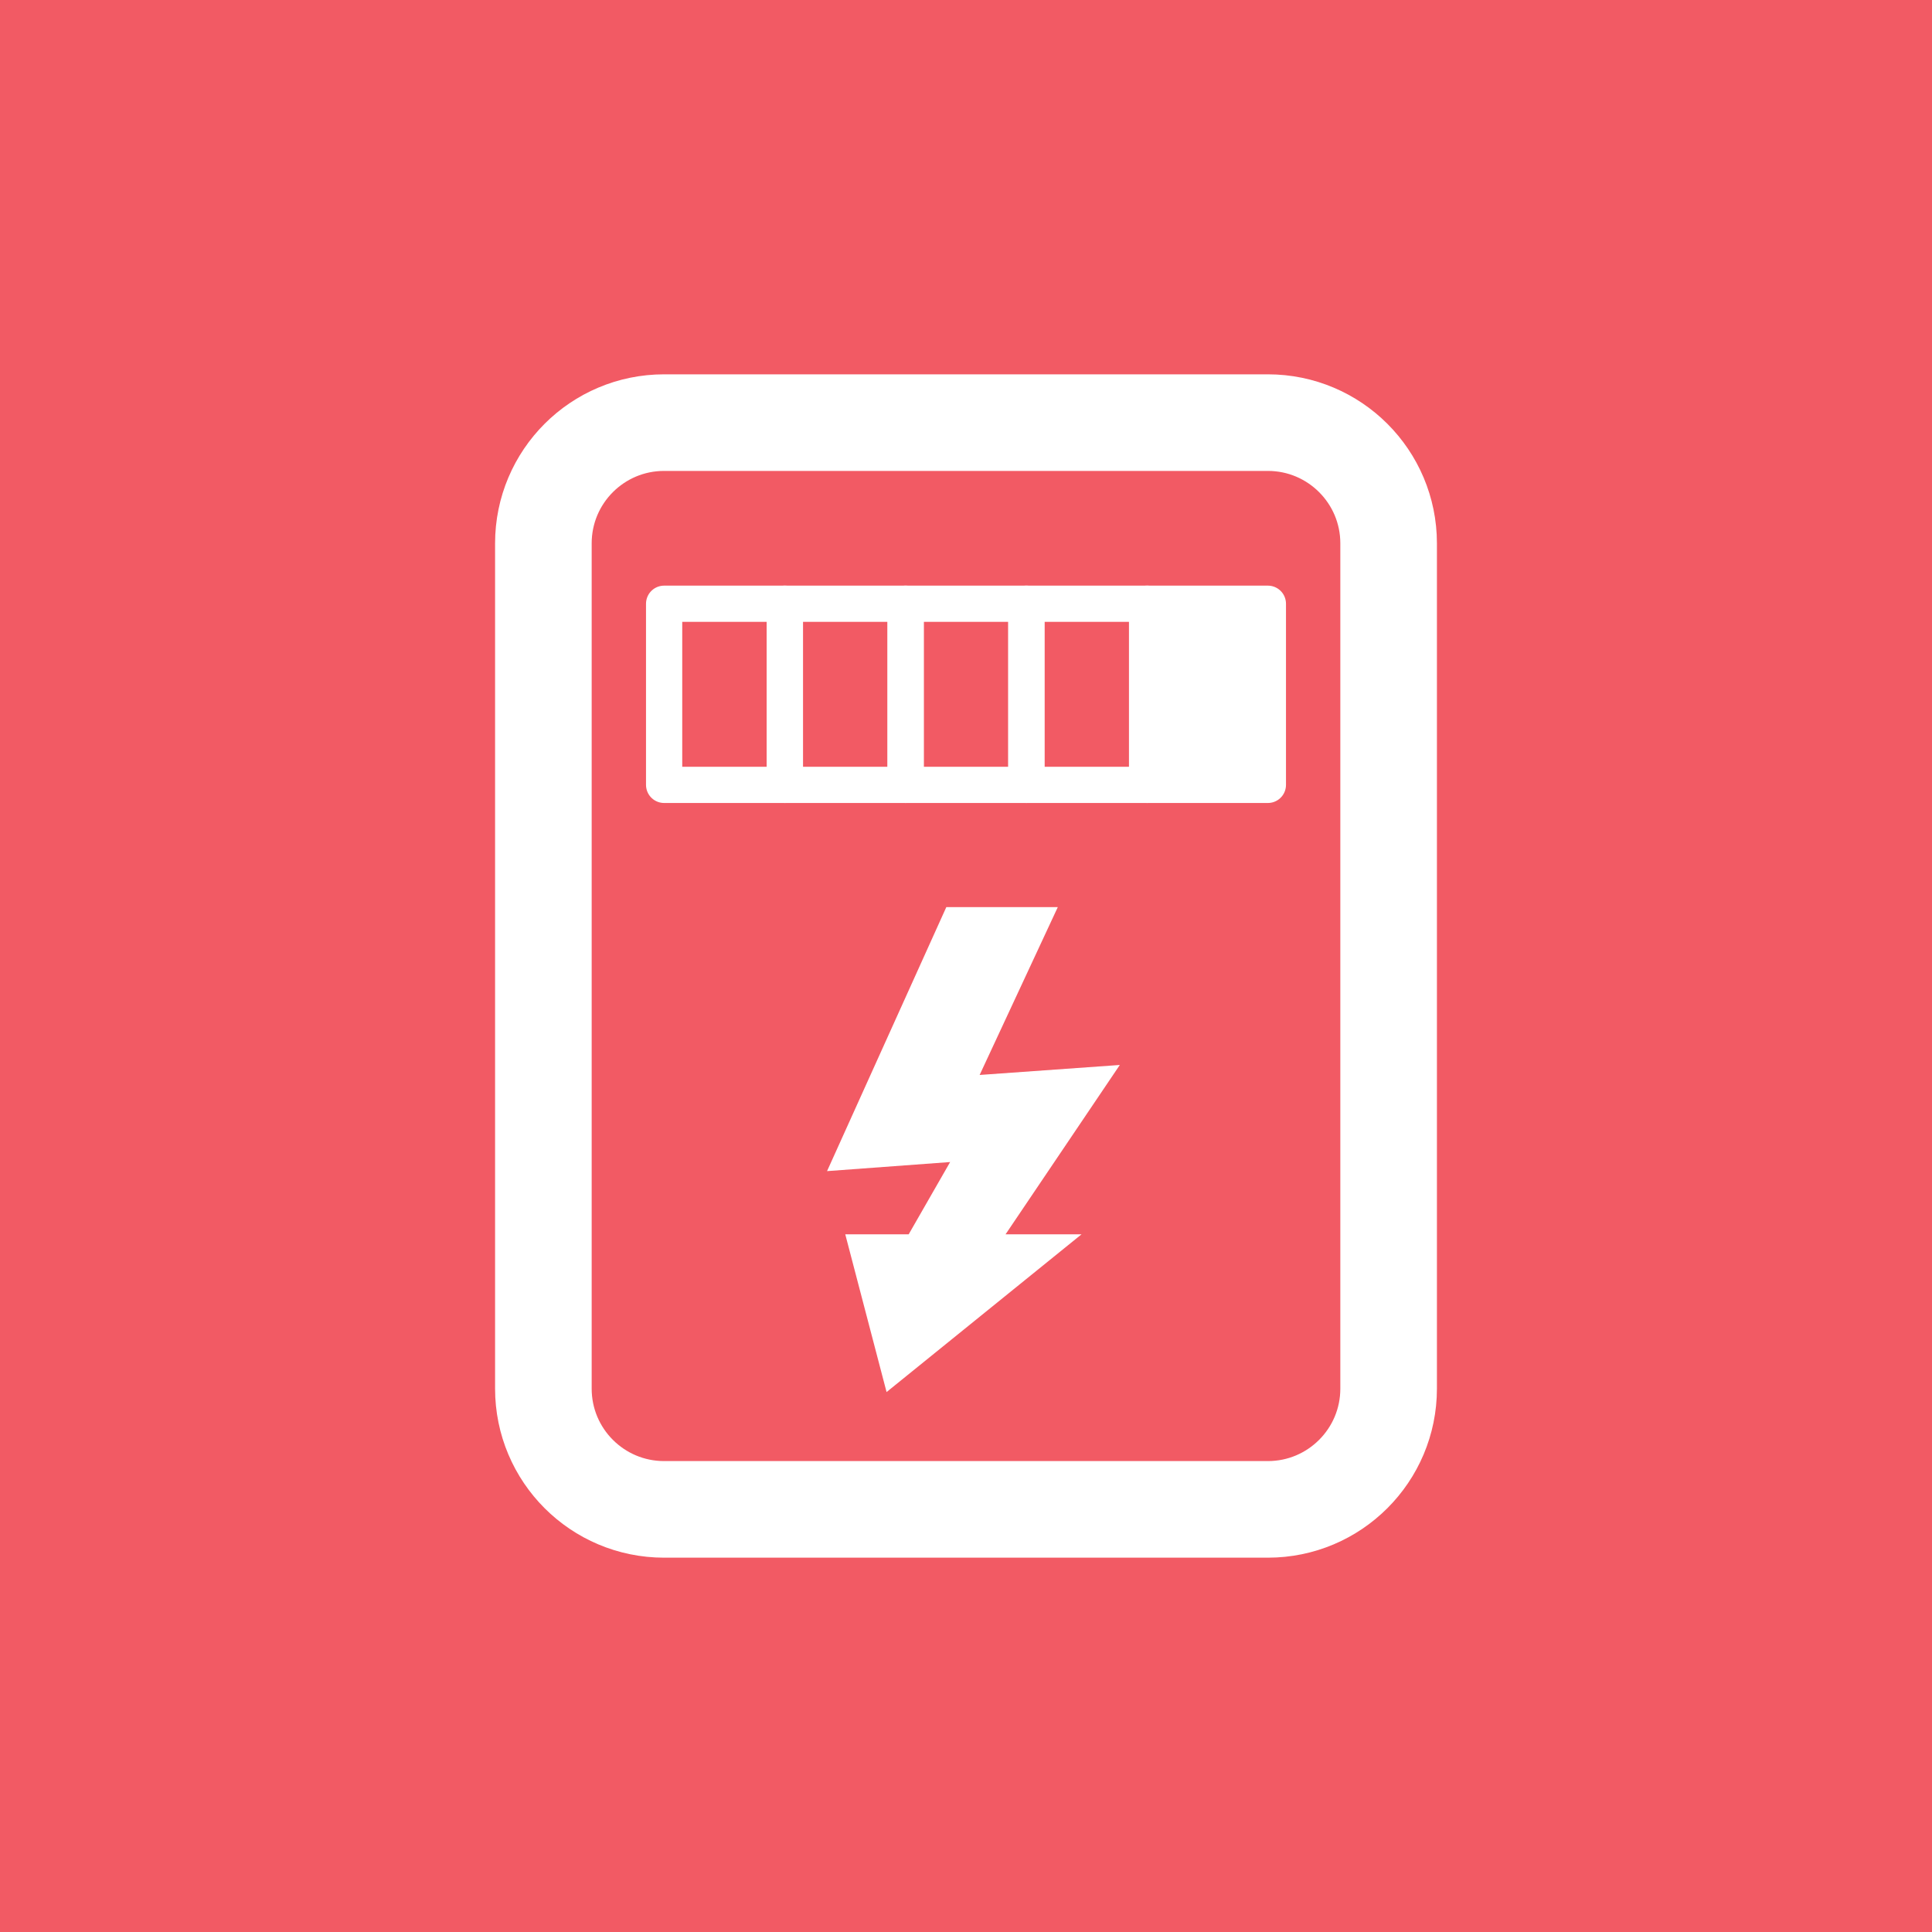
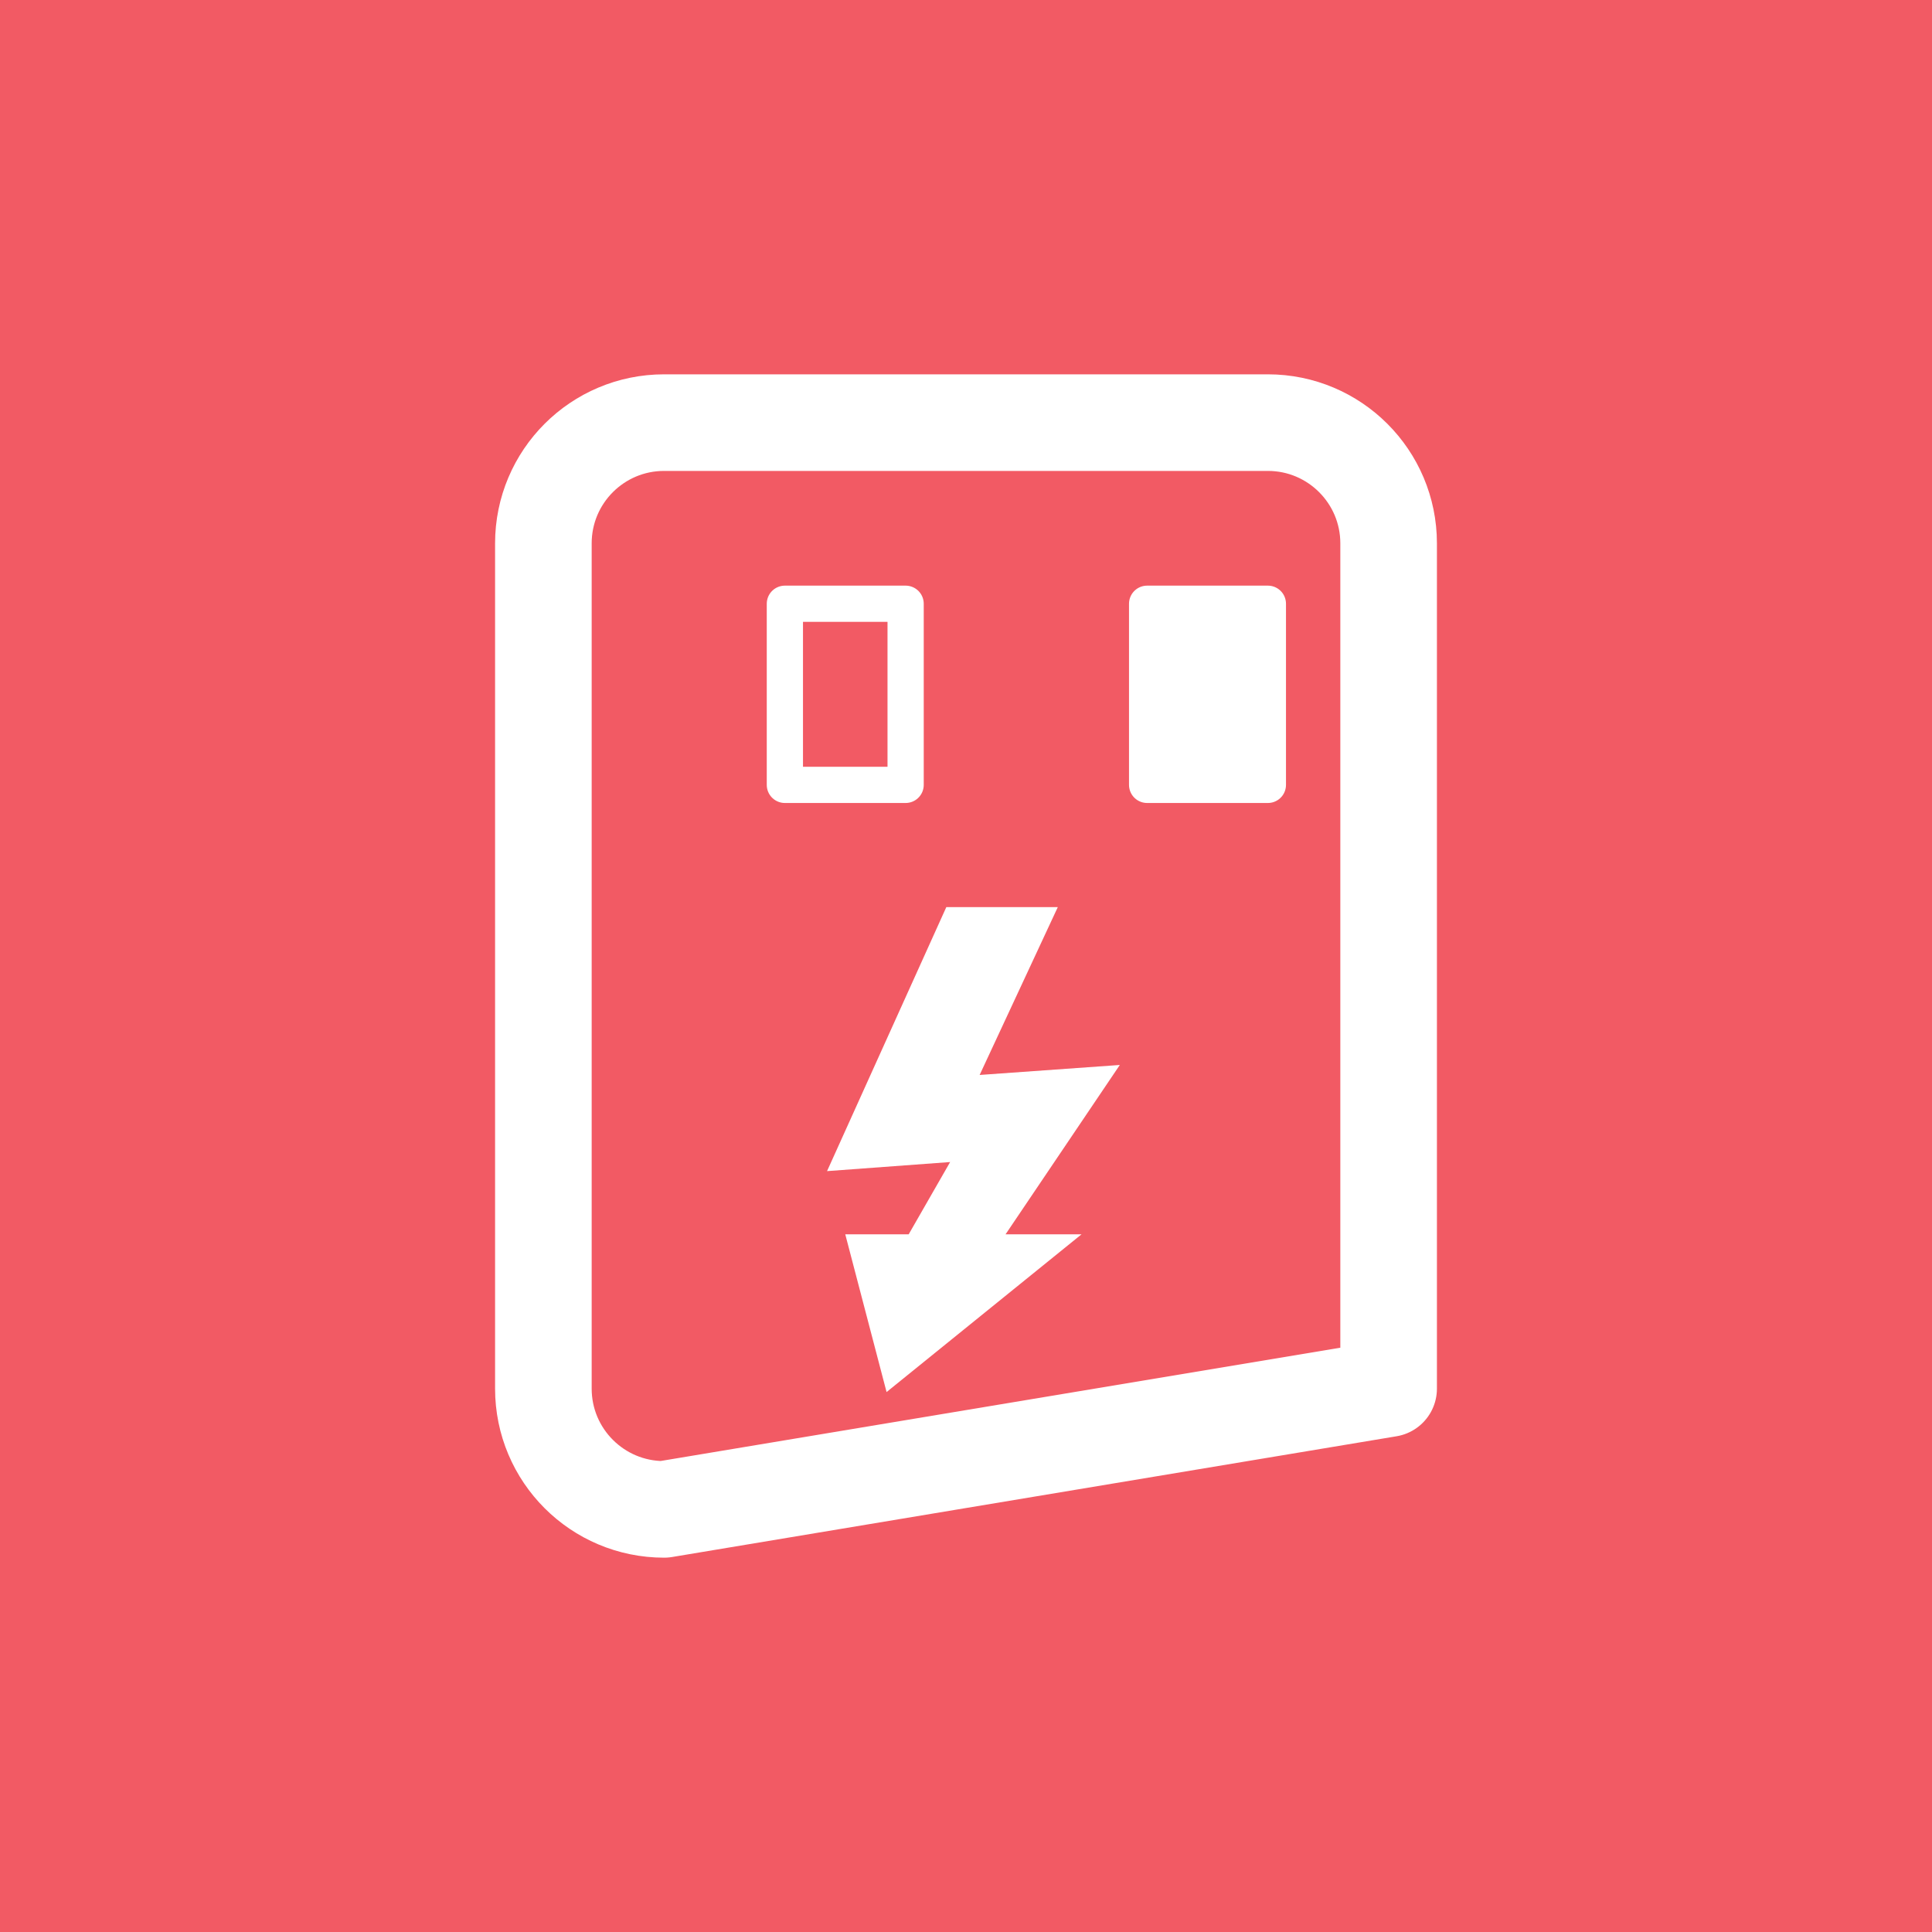
<svg xmlns="http://www.w3.org/2000/svg" version="1.1" baseProfile="full" width="32" height="32" viewBox="0 0 32.00 32.00" enable-background="new 0 0 32.00 32.00" xml:space="preserve">
  <rect x="0" y="0" width="32" height="32" fill="#F25A64" fill-opacity="1" />
  <g>
-     <path fill="none" stroke-width="1.6" stroke-linecap="round" stroke-linejoin="round" stroke="#FFFFFF" stroke-opacity="1" d="M 11,7L 21,7C 22.104,7 23,7.895 23,9L 23,23C 23,24.105 22.104,25 21,25L 11,25C 9.895,25 9,24.105 9,23L 9,9C 9,7.895 9.895,7 11,7 Z " />
+     <path fill="none" stroke-width="1.6" stroke-linecap="round" stroke-linejoin="round" stroke="#FFFFFF" stroke-opacity="1" d="M 11,7L 21,7C 22.104,7 23,7.895 23,9L 23,23L 11,25C 9.895,25 9,24.105 9,23L 9,9C 9,7.895 9.895,7 11,7 Z " />
    <g>
-       <rect x="11" y="10" fill="none" stroke-width="0.6" stroke-linecap="round" stroke-linejoin="round" stroke="#FFFFFF" stroke-opacity="1" width="2" height="3" />
      <rect x="13" y="10" fill="none" stroke-width="0.6" stroke-linecap="round" stroke-linejoin="round" stroke="#FFFFFF" stroke-opacity="1" width="2" height="3" />
-       <rect x="15" y="10" fill="none" stroke-width="0.6" stroke-linecap="round" stroke-linejoin="round" stroke="#FFFFFF" stroke-opacity="1" width="2" height="3" />
-       <rect x="17" y="10" fill="none" stroke-width="0.6" stroke-linecap="round" stroke-linejoin="round" stroke="#FFFFFF" stroke-opacity="1" width="2" height="3" />
      <rect x="19" y="10" fill="#FFFFFF" fill-opacity="1" stroke-width="0.6" stroke-linecap="round" stroke-linejoin="round" stroke="#FFFFFF" stroke-opacity="1" width="2" height="3" />
    </g>
    <path fill="#FFFFFF" fill-opacity="1" stroke-width="0.75" stroke-linejoin="miter" stroke="#FFFFFF" stroke-opacity="1" d="M 15.916,15.4L 16.932,15.4L 15.617,18.224L 17.806,18.068L 15.95,20.819L 16.854,20.819L 14.9,22.4L 14.486,20.819L 15.268,20.819L 16.414,18.821L 14.3,18.977L 15.916,15.4 Z " />
  </g>
</svg>